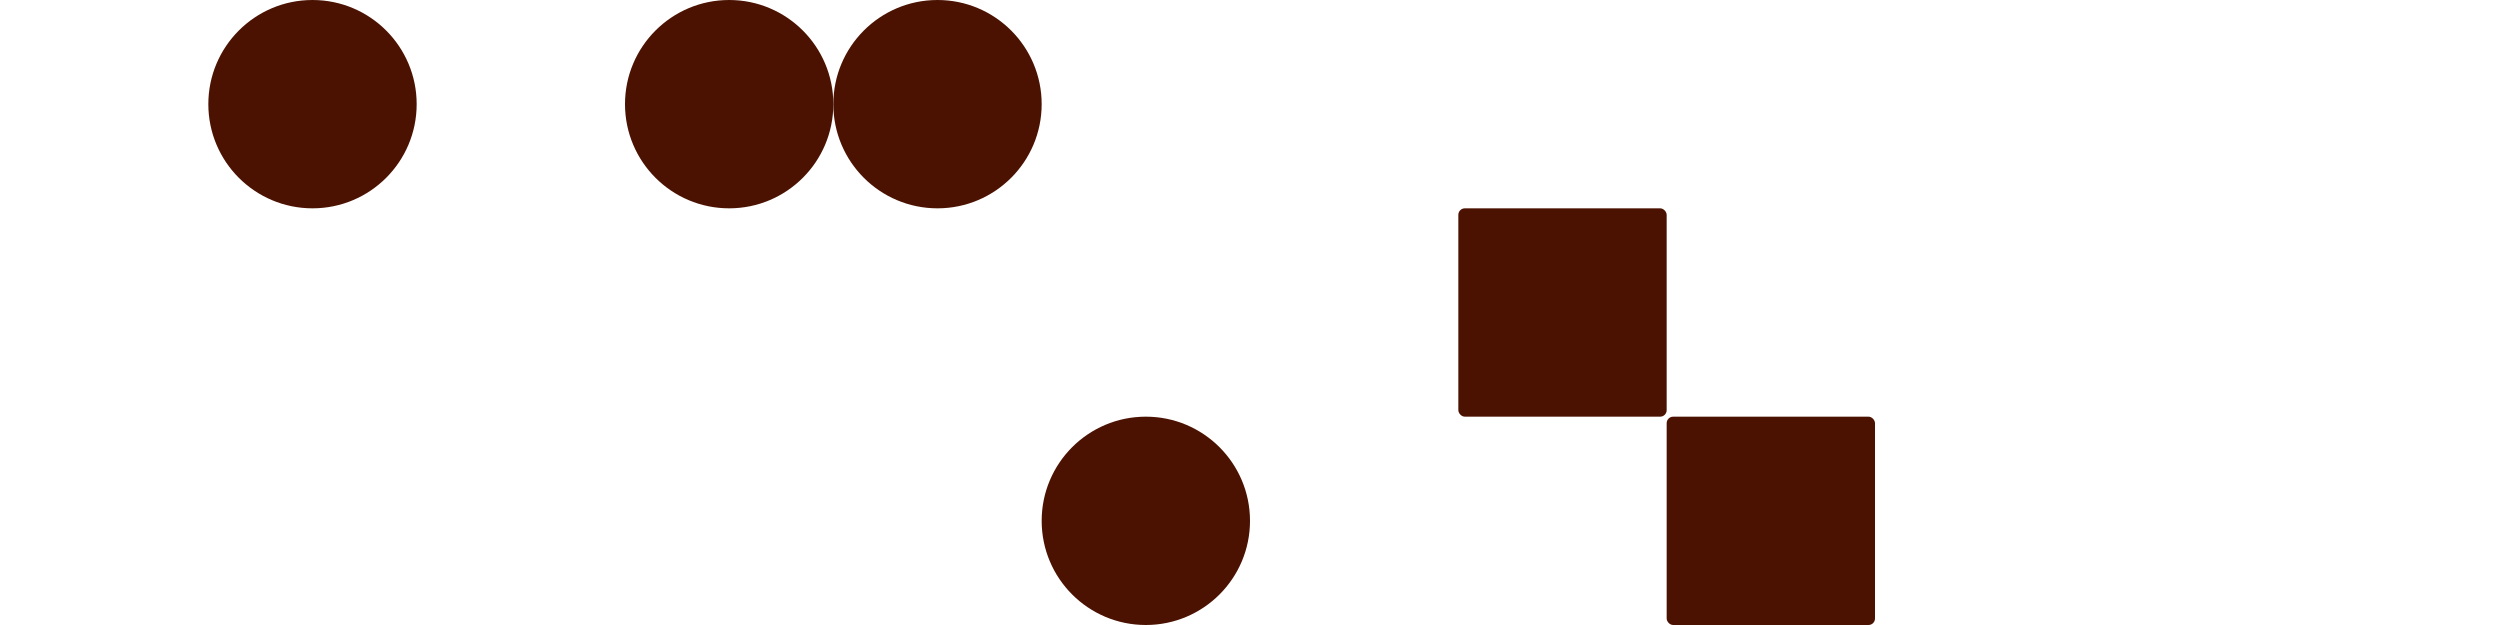
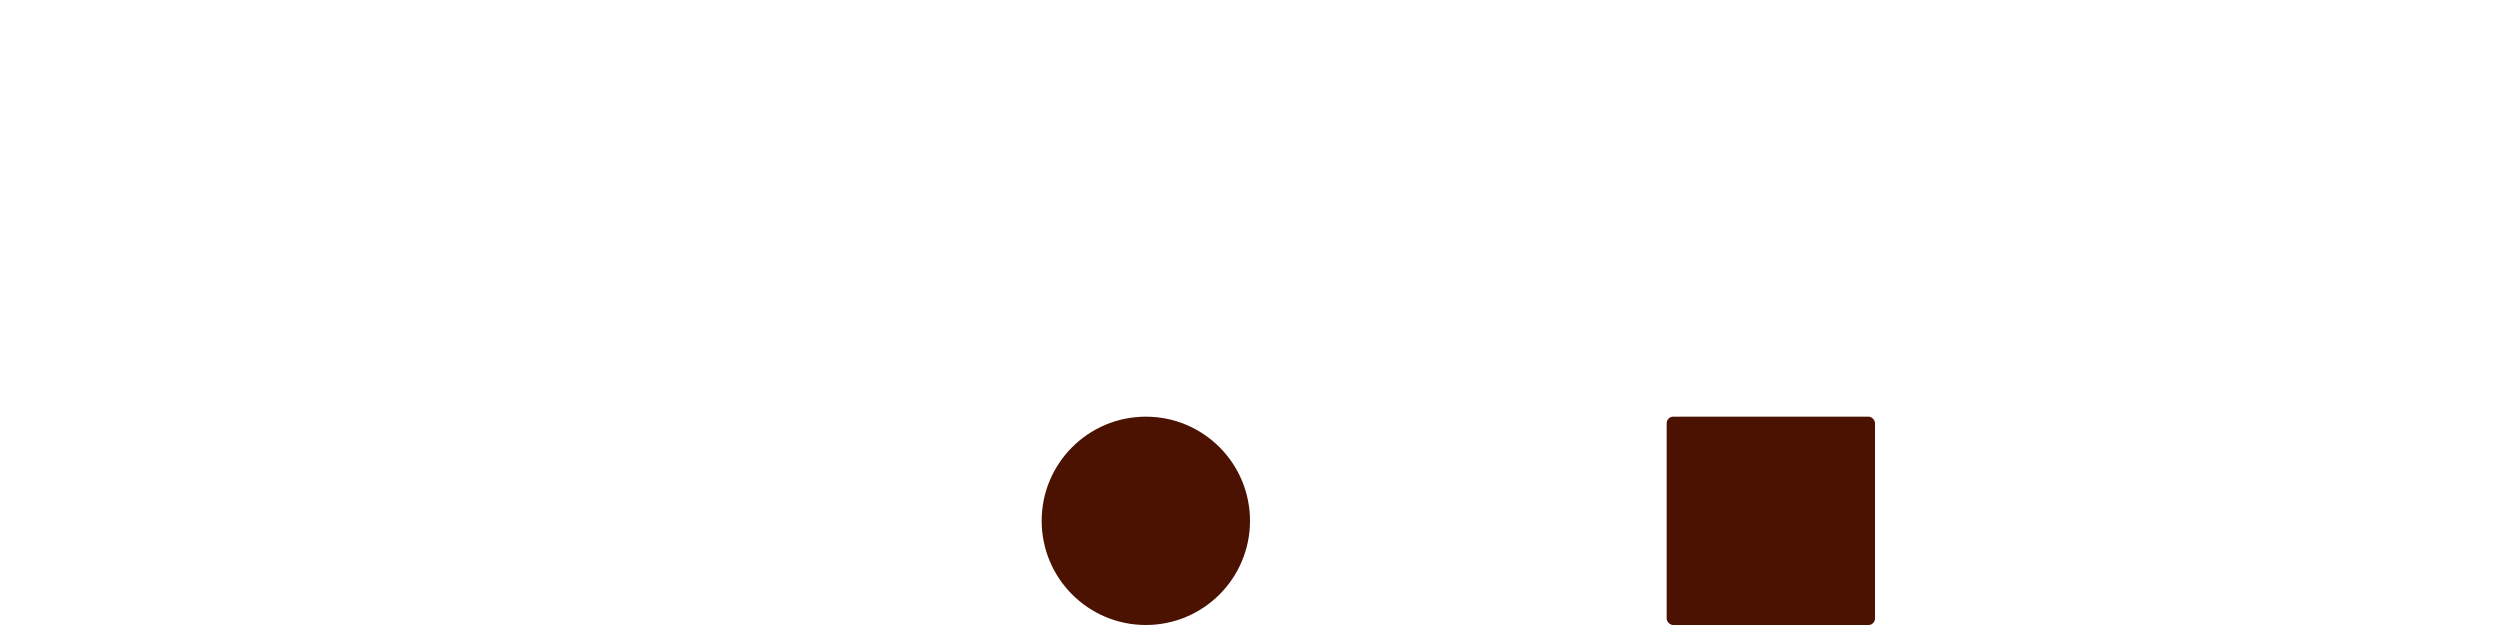
<svg xmlns="http://www.w3.org/2000/svg" width="768" height="192" fill="none">
-   <rect x="448" y="64" width="64" height="64" rx="2" fill="#4B1202" />
  <rect x="512" y="128" width="64" height="64" rx="2" fill="#4B1202">
    <animate attributeName="opacity" dur="14s" values="1; 1; 0; 0; 1; 1" keyTimes="0; 0.18; 0.2; 0.29; 0.31; 1" repeatCount="indefinite" />
    <animate attributeName="width" dur="14s" values="64; 64; 50; 50; 64; 64" keyTimes="0; 0.18; 0.2; 0.29; 0.31; 1" repeatCount="indefinite" />
    <animate attributeName="height" dur="14s" values="64; 64; 50; 50; 64; 64" keyTimes="0; 0.18; 0.2; 0.29; 0.31; 1" repeatCount="indefinite" />
    <animate attributeName="x" dur="14s" values="512; 512; 519; 519; 512; 512" keyTimes="0; 0.18; 0.2; 0.29; 0.31; 1" repeatCount="indefinite" />
    <animate attributeName="y" dur="14s" values="128; 128; 135; 135; 128; 128" keyTimes="0; 0.18; 0.2; 0.29; 0.31; 1" repeatCount="indefinite" />
  </rect>
-   <circle cx="96" cy="32" r="32" fill="#4B1202" />
-   <circle cx="224" cy="32" r="32" fill="#4B1202" />
-   <circle cx="288" cy="32" r="32" fill="#4B1202" />
  <circle cx="352" cy="160" r="32" fill="#4B1202" />
</svg>